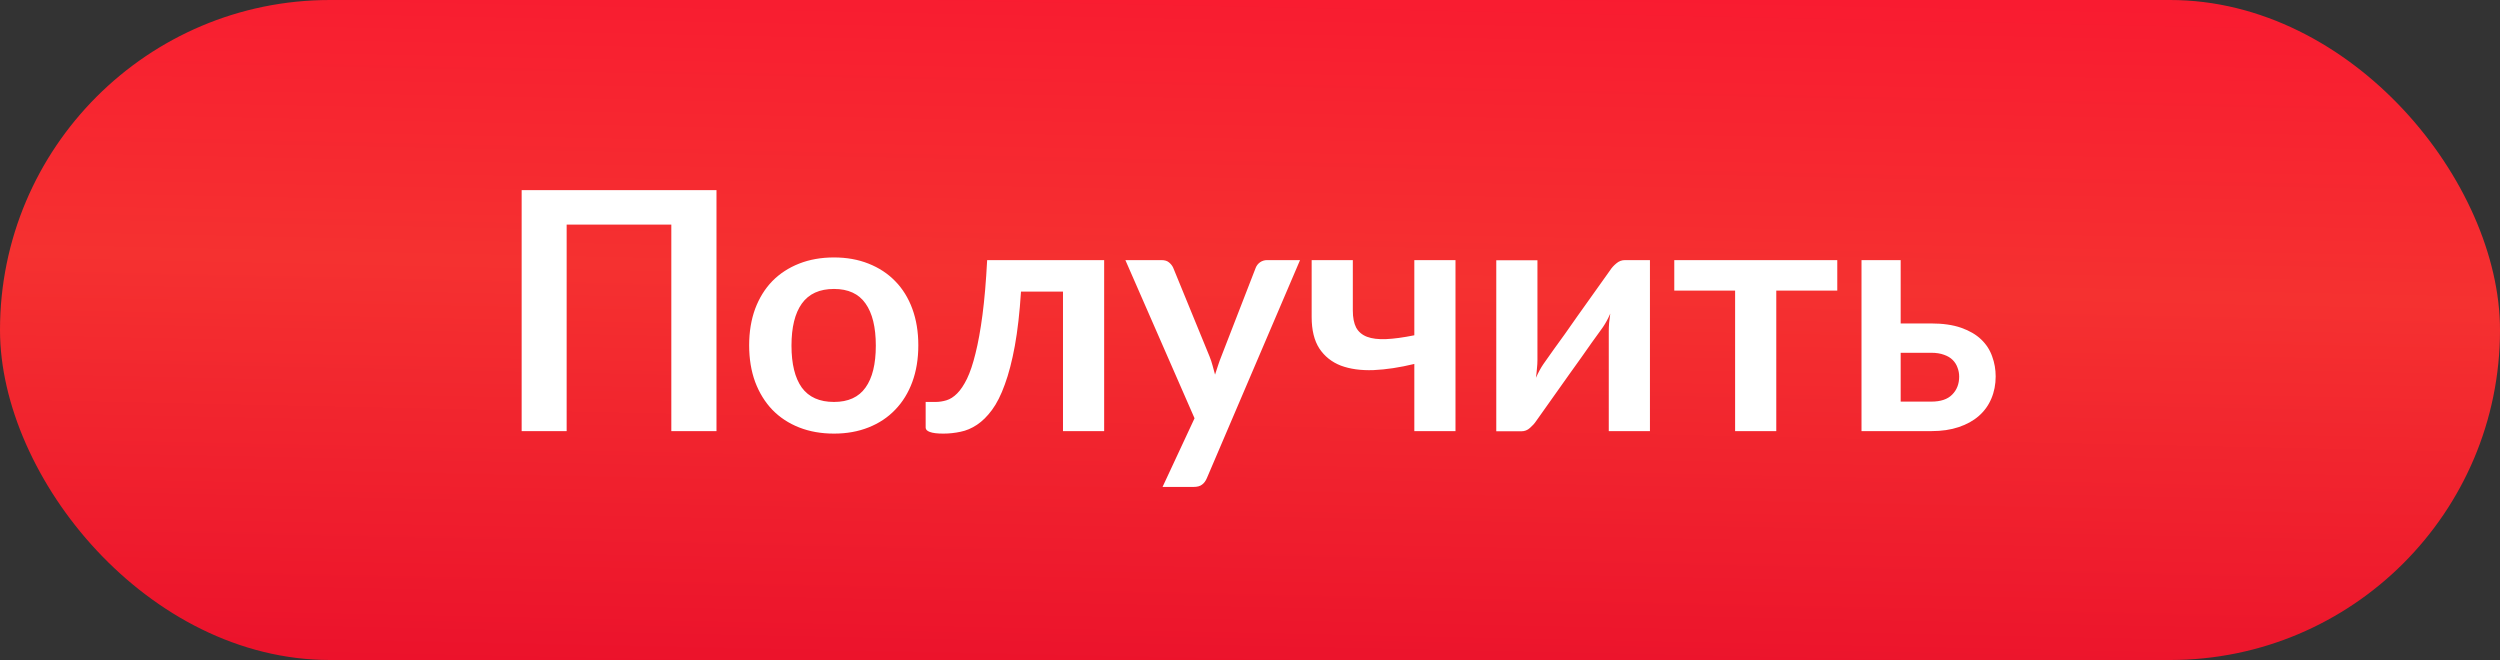
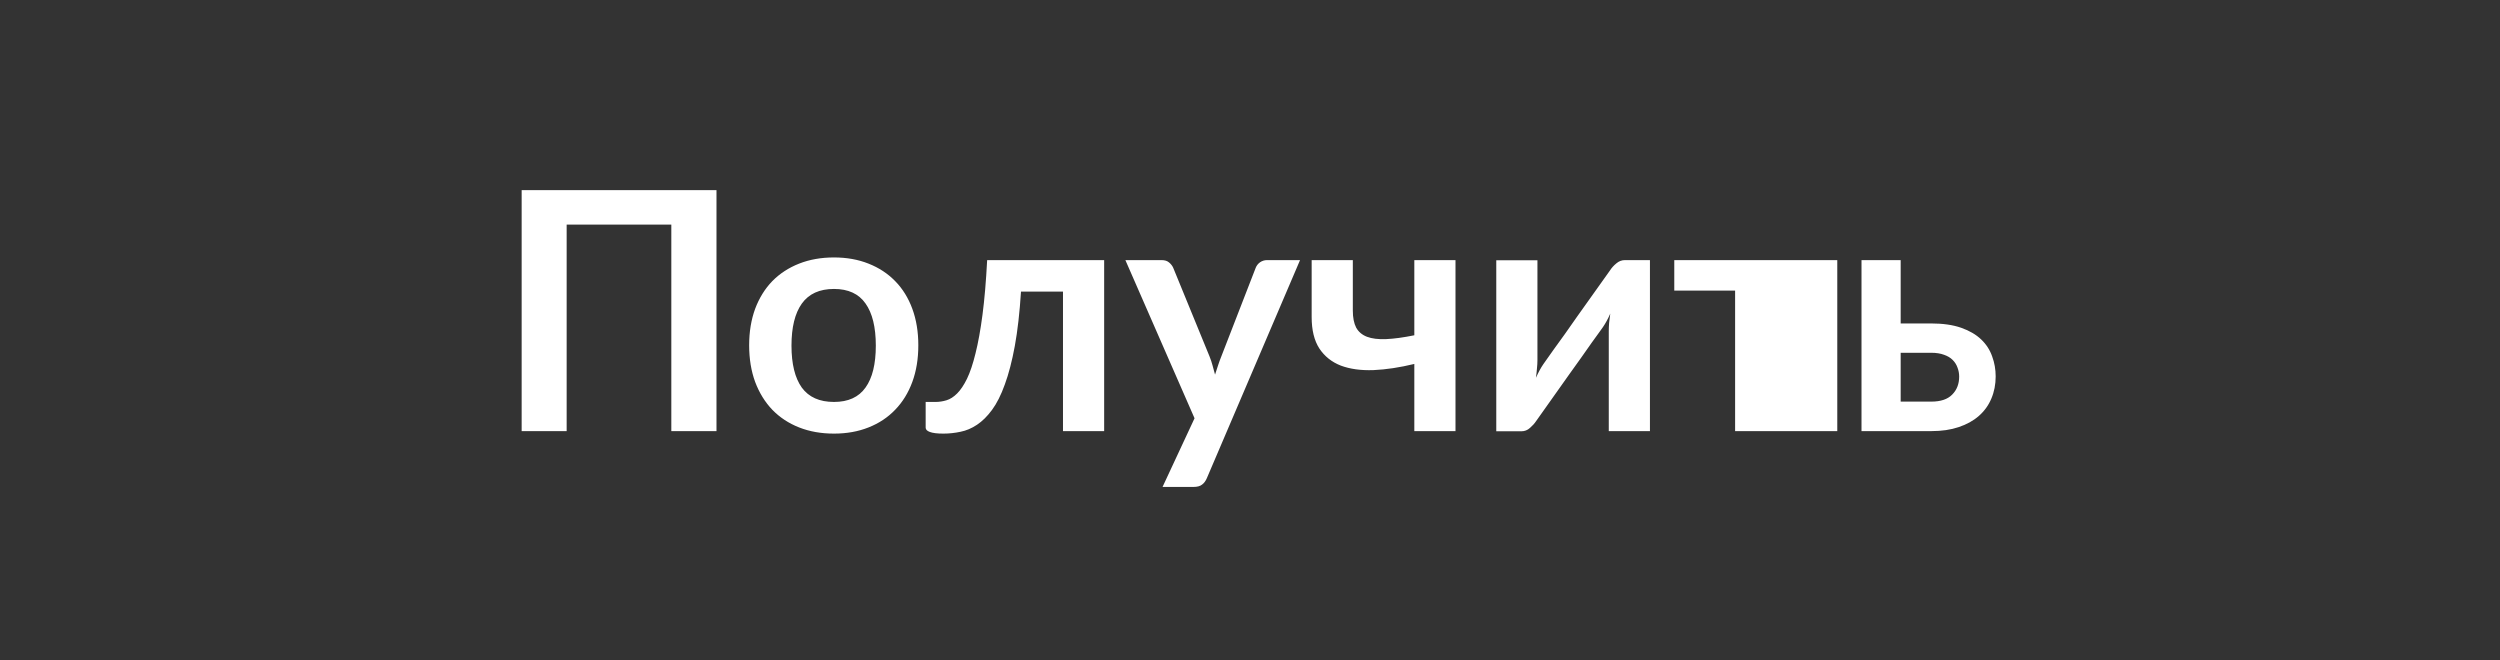
<svg xmlns="http://www.w3.org/2000/svg" width="1125" height="297" viewBox="0 0 1125 297" fill="none">
  <rect x="0" y="0" width="1125" height="297" fill="#333333" stroke="none" />
-   <rect width="1125" height="297" rx="148.5" fill="url(#paint0_linear_545_8279)" />
-   <path d="M322.419 194H302.094V101.075H254.994V194H234.744V85.55H322.419V194ZM375.293 115.85C380.993 115.85 386.168 116.775 390.818 118.625C395.518 120.475 399.518 123.1 402.818 126.5C406.168 129.9 408.743 134.05 410.543 138.95C412.343 143.85 413.243 149.325 413.243 155.375C413.243 161.475 412.343 166.975 410.543 171.875C408.743 176.775 406.168 180.95 402.818 184.4C399.518 187.85 395.518 190.5 390.818 192.35C386.168 194.2 380.993 195.125 375.293 195.125C369.543 195.125 364.318 194.2 359.618 192.35C354.918 190.5 350.893 187.85 347.543 184.4C344.243 180.95 341.668 176.775 339.818 171.875C338.018 166.975 337.118 161.475 337.118 155.375C337.118 149.325 338.018 143.85 339.818 138.95C341.668 134.05 344.243 129.9 347.543 126.5C350.893 123.1 354.918 120.475 359.618 118.625C364.318 116.775 369.543 115.85 375.293 115.85ZM375.293 180.875C381.693 180.875 386.418 178.725 389.468 174.425C392.568 170.125 394.118 163.825 394.118 155.525C394.118 147.225 392.568 140.9 389.468 136.55C386.418 132.2 381.693 130.025 375.293 130.025C368.793 130.025 363.968 132.225 360.818 136.625C357.718 140.975 356.168 147.275 356.168 155.525C356.168 163.775 357.718 170.075 360.818 174.425C363.968 178.725 368.793 180.875 375.293 180.875ZM496.871 194H478.346V131.225H459.446C458.846 140.675 457.921 148.825 456.671 155.675C455.421 162.475 453.921 168.25 452.171 173C450.471 177.75 448.546 181.575 446.396 184.475C444.296 187.325 442.046 189.55 439.646 191.15C437.246 192.75 434.771 193.8 432.221 194.3C429.671 194.85 427.096 195.125 424.496 195.125C421.746 195.125 419.721 194.875 418.421 194.375C417.171 193.925 416.546 193.275 416.546 192.425V180.875H420.971C422.621 180.875 424.271 180.625 425.921 180.125C427.571 179.625 429.171 178.6 430.721 177.05C432.271 175.5 433.746 173.3 435.146 170.45C436.546 167.55 437.821 163.75 438.971 159.05C440.171 154.3 441.221 148.5 442.121 141.65C443.021 134.8 443.721 126.6 444.221 117.05H496.871V194ZM585.02 117.05L543.095 215.15C542.545 216.45 541.82 217.425 540.92 218.075C540.07 218.775 538.745 219.125 536.945 219.125H523.145L537.545 188.225L506.42 117.05H522.695C524.145 117.05 525.27 117.4 526.07 118.1C526.92 118.8 527.545 119.6 527.945 120.5L544.295 160.4C544.845 161.75 545.295 163.1 545.645 164.45C546.045 165.8 546.42 167.175 546.77 168.575C547.22 167.175 547.67 165.8 548.12 164.45C548.57 163.05 549.07 161.675 549.62 160.325L565.07 120.5C565.47 119.5 566.12 118.675 567.02 118.025C567.97 117.375 569.02 117.05 570.17 117.05H585.02ZM654.971 117.05V194H636.446V163.775C629.846 165.375 623.721 166.3 618.071 166.55C612.421 166.75 607.521 166.075 603.371 164.525C599.271 162.925 596.046 160.35 593.696 156.8C591.396 153.25 590.246 148.525 590.246 142.625V117.05H608.771V139.775C608.771 142.925 609.271 145.475 610.271 147.425C611.321 149.325 612.946 150.7 615.146 151.55C617.396 152.4 620.271 152.75 623.771 152.6C627.271 152.45 631.496 151.875 636.446 150.875V117.05H654.971ZM742.473 117.05V194H723.948V149.075C723.948 147.925 723.998 146.675 724.098 145.325C724.248 143.925 724.423 142.525 724.623 141.125C723.623 143.425 722.523 145.45 721.323 147.2C721.223 147.3 720.723 148 719.823 149.3C718.923 150.55 717.748 152.175 716.298 154.175C714.898 156.175 713.298 158.45 711.498 161C709.698 163.5 707.873 166.05 706.023 168.65C701.673 174.8 696.748 181.75 691.248 189.5C690.548 190.55 689.623 191.575 688.473 192.575C687.373 193.575 686.098 194.075 684.648 194.075H673.323V117.125H691.848V162.05C691.848 163.2 691.773 164.475 691.623 165.875C691.523 167.225 691.373 168.6 691.173 170C692.273 167.55 693.373 165.525 694.473 163.925C694.523 163.825 694.998 163.15 695.898 161.9C696.798 160.65 697.948 159.025 699.348 157.025C700.798 155.025 702.423 152.775 704.223 150.275C706.023 147.725 707.848 145.125 709.698 142.475C714.048 136.325 718.998 129.375 724.548 121.625C725.248 120.525 726.173 119.5 727.323 118.55C728.473 117.55 729.773 117.05 731.223 117.05H742.473ZM826.774 130.775H799.324V194H780.799V130.775H753.424V117.05H826.774V130.775ZM869.103 180.725C873.303 180.725 876.428 179.675 878.478 177.575C880.578 175.475 881.628 172.775 881.628 169.475C881.628 168.075 881.378 166.725 880.878 165.425C880.428 164.125 879.703 162.975 878.703 161.975C877.703 160.975 876.403 160.2 874.803 159.65C873.203 159.05 871.278 158.75 869.028 158.75H855.303V180.725H869.103ZM868.953 145.55C874.303 145.55 878.828 146.2 882.528 147.5C886.228 148.8 889.228 150.55 891.528 152.75C893.828 154.95 895.478 157.5 896.478 160.4C897.528 163.25 898.053 166.25 898.053 169.4C898.053 173 897.403 176.325 896.103 179.375C894.853 182.375 892.978 184.975 890.478 187.175C888.028 189.325 885.003 191 881.403 192.2C877.853 193.4 873.778 194 869.178 194H837.678V117.05H855.303V145.55H868.953Z" fill="white" />
+   <path d="M322.419 194H302.094V101.075H254.994V194H234.744V85.55H322.419V194ZM375.293 115.85C380.993 115.85 386.168 116.775 390.818 118.625C395.518 120.475 399.518 123.1 402.818 126.5C406.168 129.9 408.743 134.05 410.543 138.95C412.343 143.85 413.243 149.325 413.243 155.375C413.243 161.475 412.343 166.975 410.543 171.875C408.743 176.775 406.168 180.95 402.818 184.4C399.518 187.85 395.518 190.5 390.818 192.35C386.168 194.2 380.993 195.125 375.293 195.125C369.543 195.125 364.318 194.2 359.618 192.35C354.918 190.5 350.893 187.85 347.543 184.4C344.243 180.95 341.668 176.775 339.818 171.875C338.018 166.975 337.118 161.475 337.118 155.375C337.118 149.325 338.018 143.85 339.818 138.95C341.668 134.05 344.243 129.9 347.543 126.5C350.893 123.1 354.918 120.475 359.618 118.625C364.318 116.775 369.543 115.85 375.293 115.85ZM375.293 180.875C381.693 180.875 386.418 178.725 389.468 174.425C392.568 170.125 394.118 163.825 394.118 155.525C394.118 147.225 392.568 140.9 389.468 136.55C386.418 132.2 381.693 130.025 375.293 130.025C368.793 130.025 363.968 132.225 360.818 136.625C357.718 140.975 356.168 147.275 356.168 155.525C356.168 163.775 357.718 170.075 360.818 174.425C363.968 178.725 368.793 180.875 375.293 180.875ZM496.871 194H478.346V131.225H459.446C458.846 140.675 457.921 148.825 456.671 155.675C455.421 162.475 453.921 168.25 452.171 173C450.471 177.75 448.546 181.575 446.396 184.475C444.296 187.325 442.046 189.55 439.646 191.15C437.246 192.75 434.771 193.8 432.221 194.3C429.671 194.85 427.096 195.125 424.496 195.125C421.746 195.125 419.721 194.875 418.421 194.375C417.171 193.925 416.546 193.275 416.546 192.425V180.875H420.971C422.621 180.875 424.271 180.625 425.921 180.125C427.571 179.625 429.171 178.6 430.721 177.05C432.271 175.5 433.746 173.3 435.146 170.45C436.546 167.55 437.821 163.75 438.971 159.05C440.171 154.3 441.221 148.5 442.121 141.65C443.021 134.8 443.721 126.6 444.221 117.05H496.871V194ZM585.02 117.05L543.095 215.15C542.545 216.45 541.82 217.425 540.92 218.075C540.07 218.775 538.745 219.125 536.945 219.125H523.145L537.545 188.225L506.42 117.05H522.695C524.145 117.05 525.27 117.4 526.07 118.1C526.92 118.8 527.545 119.6 527.945 120.5L544.295 160.4C544.845 161.75 545.295 163.1 545.645 164.45C546.045 165.8 546.42 167.175 546.77 168.575C547.22 167.175 547.67 165.8 548.12 164.45C548.57 163.05 549.07 161.675 549.62 160.325L565.07 120.5C565.47 119.5 566.12 118.675 567.02 118.025C567.97 117.375 569.02 117.05 570.17 117.05H585.02ZM654.971 117.05V194H636.446V163.775C629.846 165.375 623.721 166.3 618.071 166.55C612.421 166.75 607.521 166.075 603.371 164.525C599.271 162.925 596.046 160.35 593.696 156.8C591.396 153.25 590.246 148.525 590.246 142.625V117.05H608.771V139.775C608.771 142.925 609.271 145.475 610.271 147.425C611.321 149.325 612.946 150.7 615.146 151.55C617.396 152.4 620.271 152.75 623.771 152.6C627.271 152.45 631.496 151.875 636.446 150.875V117.05H654.971ZM742.473 117.05V194H723.948V149.075C723.948 147.925 723.998 146.675 724.098 145.325C724.248 143.925 724.423 142.525 724.623 141.125C723.623 143.425 722.523 145.45 721.323 147.2C721.223 147.3 720.723 148 719.823 149.3C718.923 150.55 717.748 152.175 716.298 154.175C714.898 156.175 713.298 158.45 711.498 161C709.698 163.5 707.873 166.05 706.023 168.65C701.673 174.8 696.748 181.75 691.248 189.5C690.548 190.55 689.623 191.575 688.473 192.575C687.373 193.575 686.098 194.075 684.648 194.075H673.323V117.125H691.848V162.05C691.848 163.2 691.773 164.475 691.623 165.875C691.523 167.225 691.373 168.6 691.173 170C692.273 167.55 693.373 165.525 694.473 163.925C694.523 163.825 694.998 163.15 695.898 161.9C696.798 160.65 697.948 159.025 699.348 157.025C700.798 155.025 702.423 152.775 704.223 150.275C706.023 147.725 707.848 145.125 709.698 142.475C714.048 136.325 718.998 129.375 724.548 121.625C725.248 120.525 726.173 119.5 727.323 118.55C728.473 117.55 729.773 117.05 731.223 117.05H742.473ZM826.774 130.775V194H780.799V130.775H753.424V117.05H826.774V130.775ZM869.103 180.725C873.303 180.725 876.428 179.675 878.478 177.575C880.578 175.475 881.628 172.775 881.628 169.475C881.628 168.075 881.378 166.725 880.878 165.425C880.428 164.125 879.703 162.975 878.703 161.975C877.703 160.975 876.403 160.2 874.803 159.65C873.203 159.05 871.278 158.75 869.028 158.75H855.303V180.725H869.103ZM868.953 145.55C874.303 145.55 878.828 146.2 882.528 147.5C886.228 148.8 889.228 150.55 891.528 152.75C893.828 154.95 895.478 157.5 896.478 160.4C897.528 163.25 898.053 166.25 898.053 169.4C898.053 173 897.403 176.325 896.103 179.375C894.853 182.375 892.978 184.975 890.478 187.175C888.028 189.325 885.003 191 881.403 192.2C877.853 193.4 873.778 194 869.178 194H837.678V117.05H855.303V145.55H868.953Z" fill="white" />
  <defs>
    <linearGradient id="paint0_linear_545_8279" x1="84.5" y1="-164" x2="72.934" y2="382.028" gradientUnits="userSpaceOnUse">
      <stop stop-color="#FD0231" />
      <stop offset="0.51" stop-color="#F53130" />
      <stop offset="1" stop-color="#E70329" />
    </linearGradient>
  </defs>
</svg>